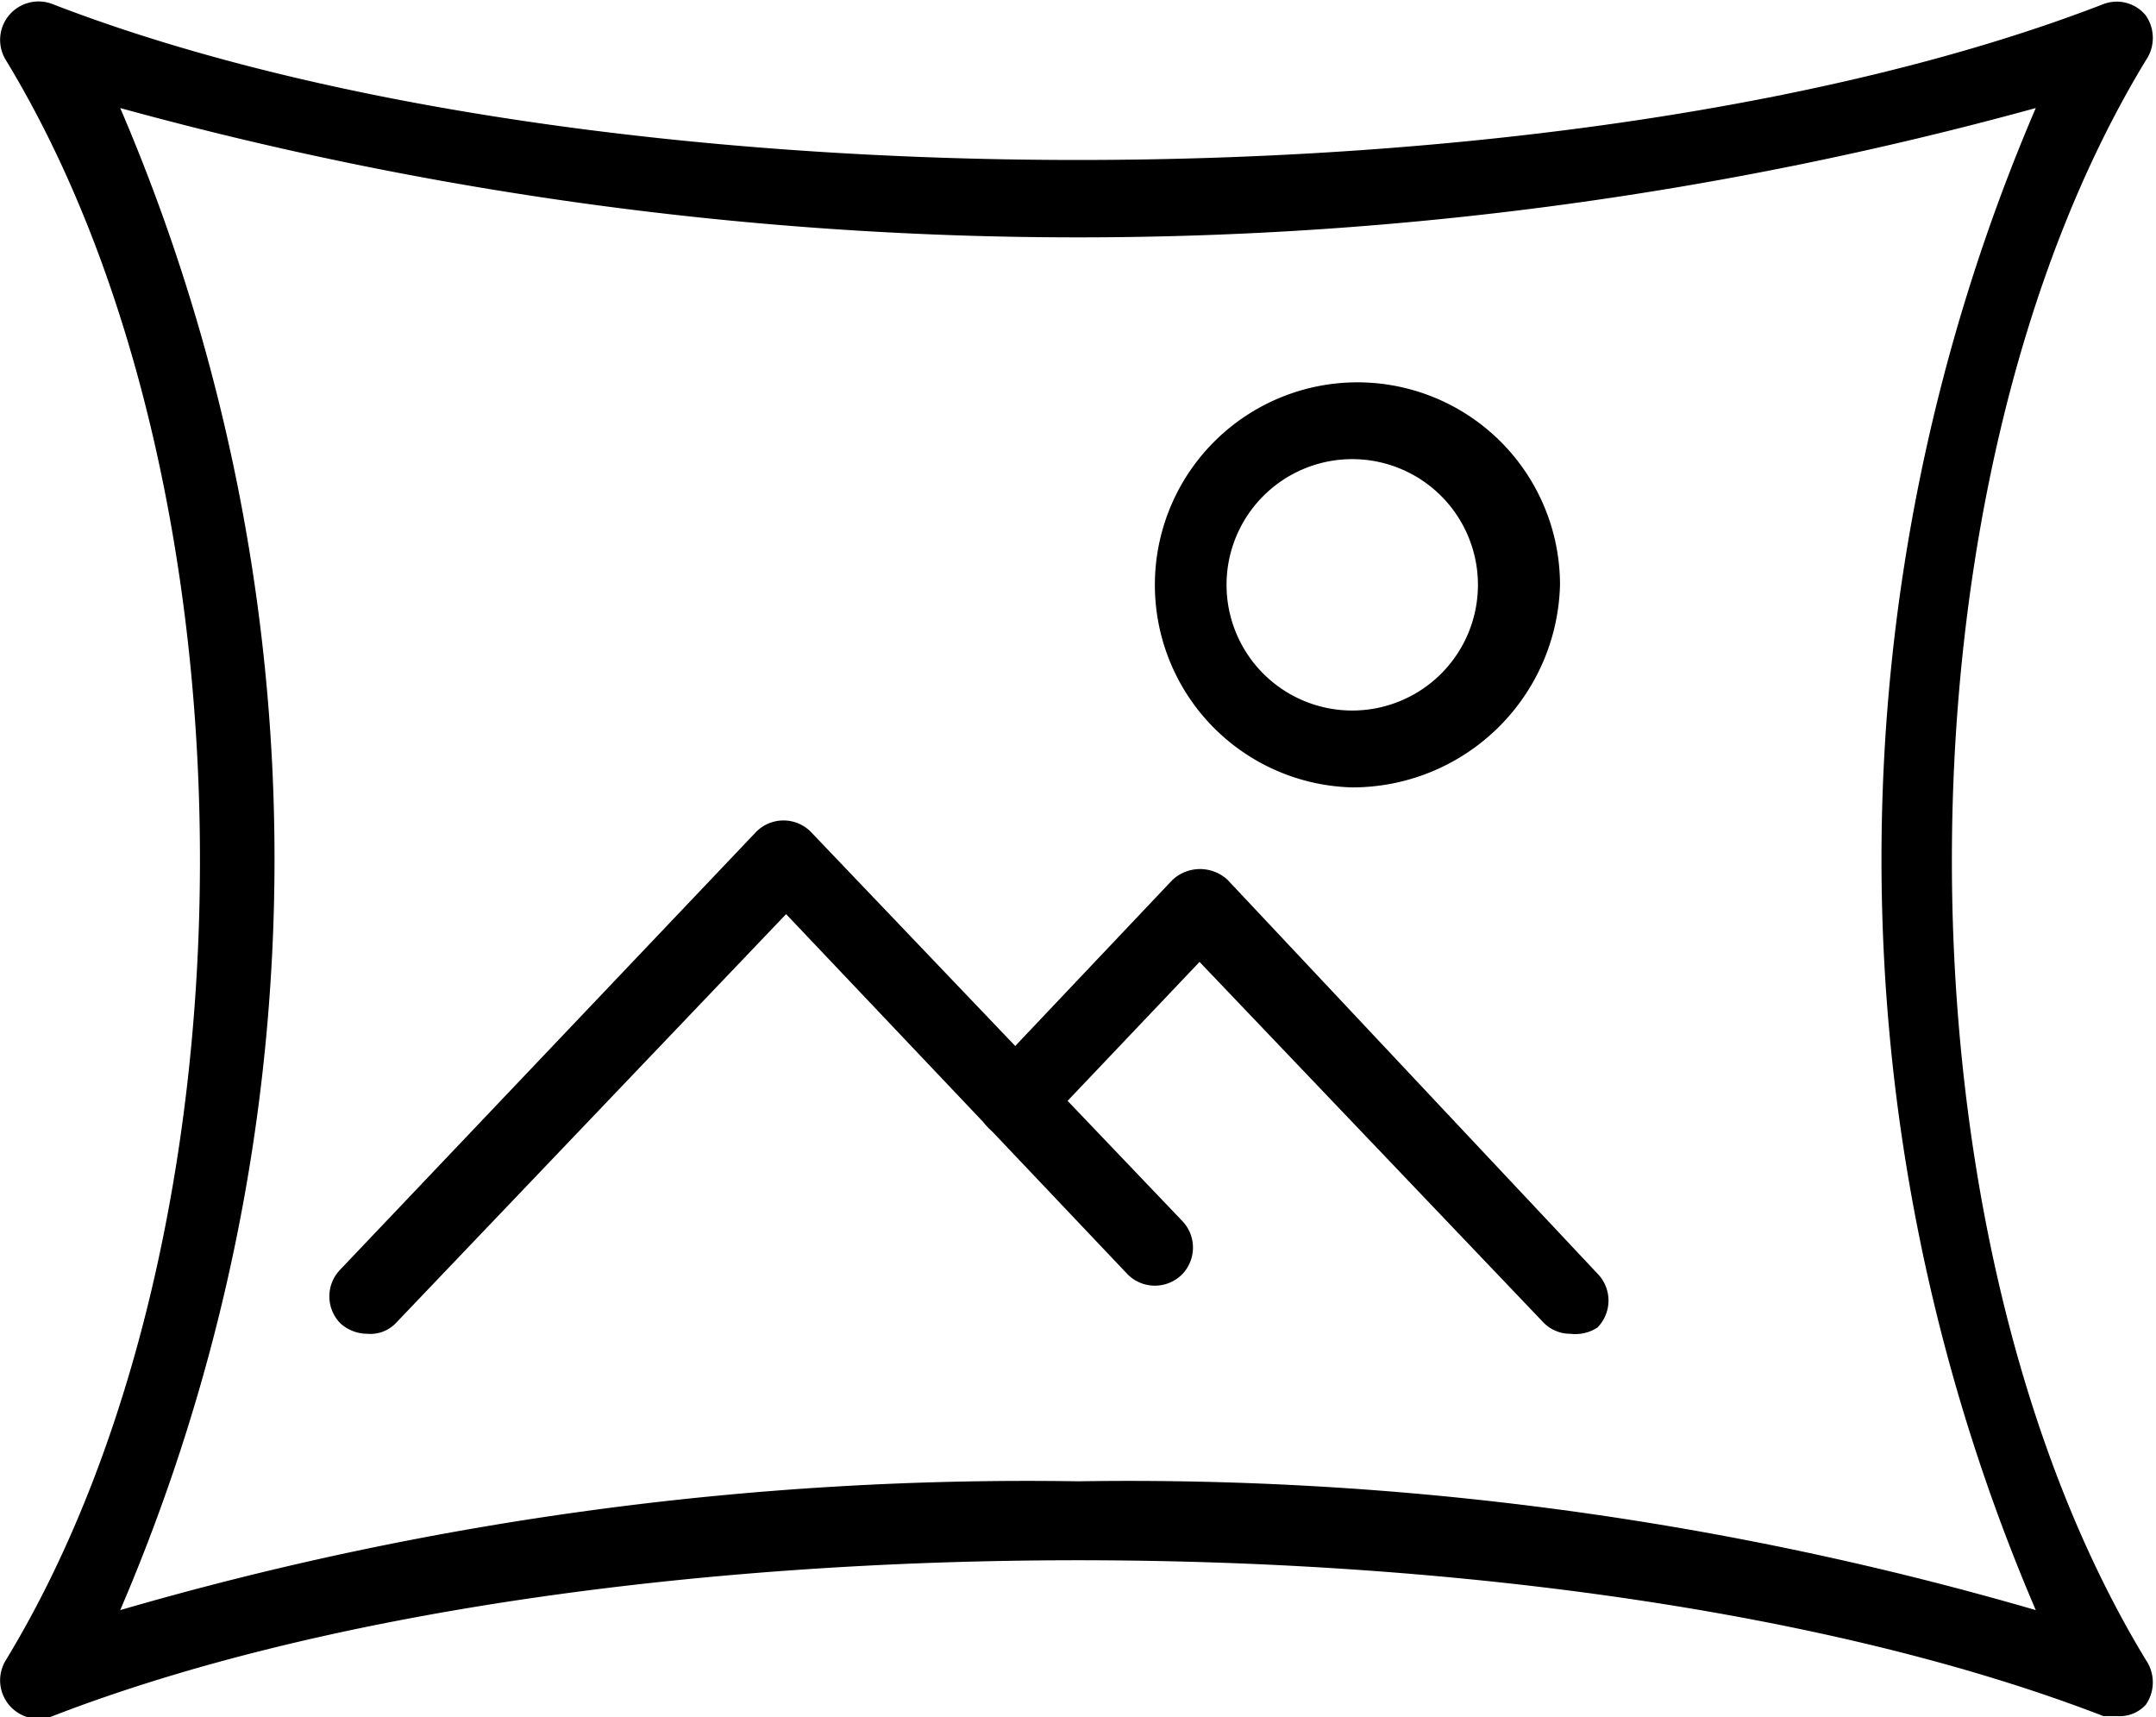
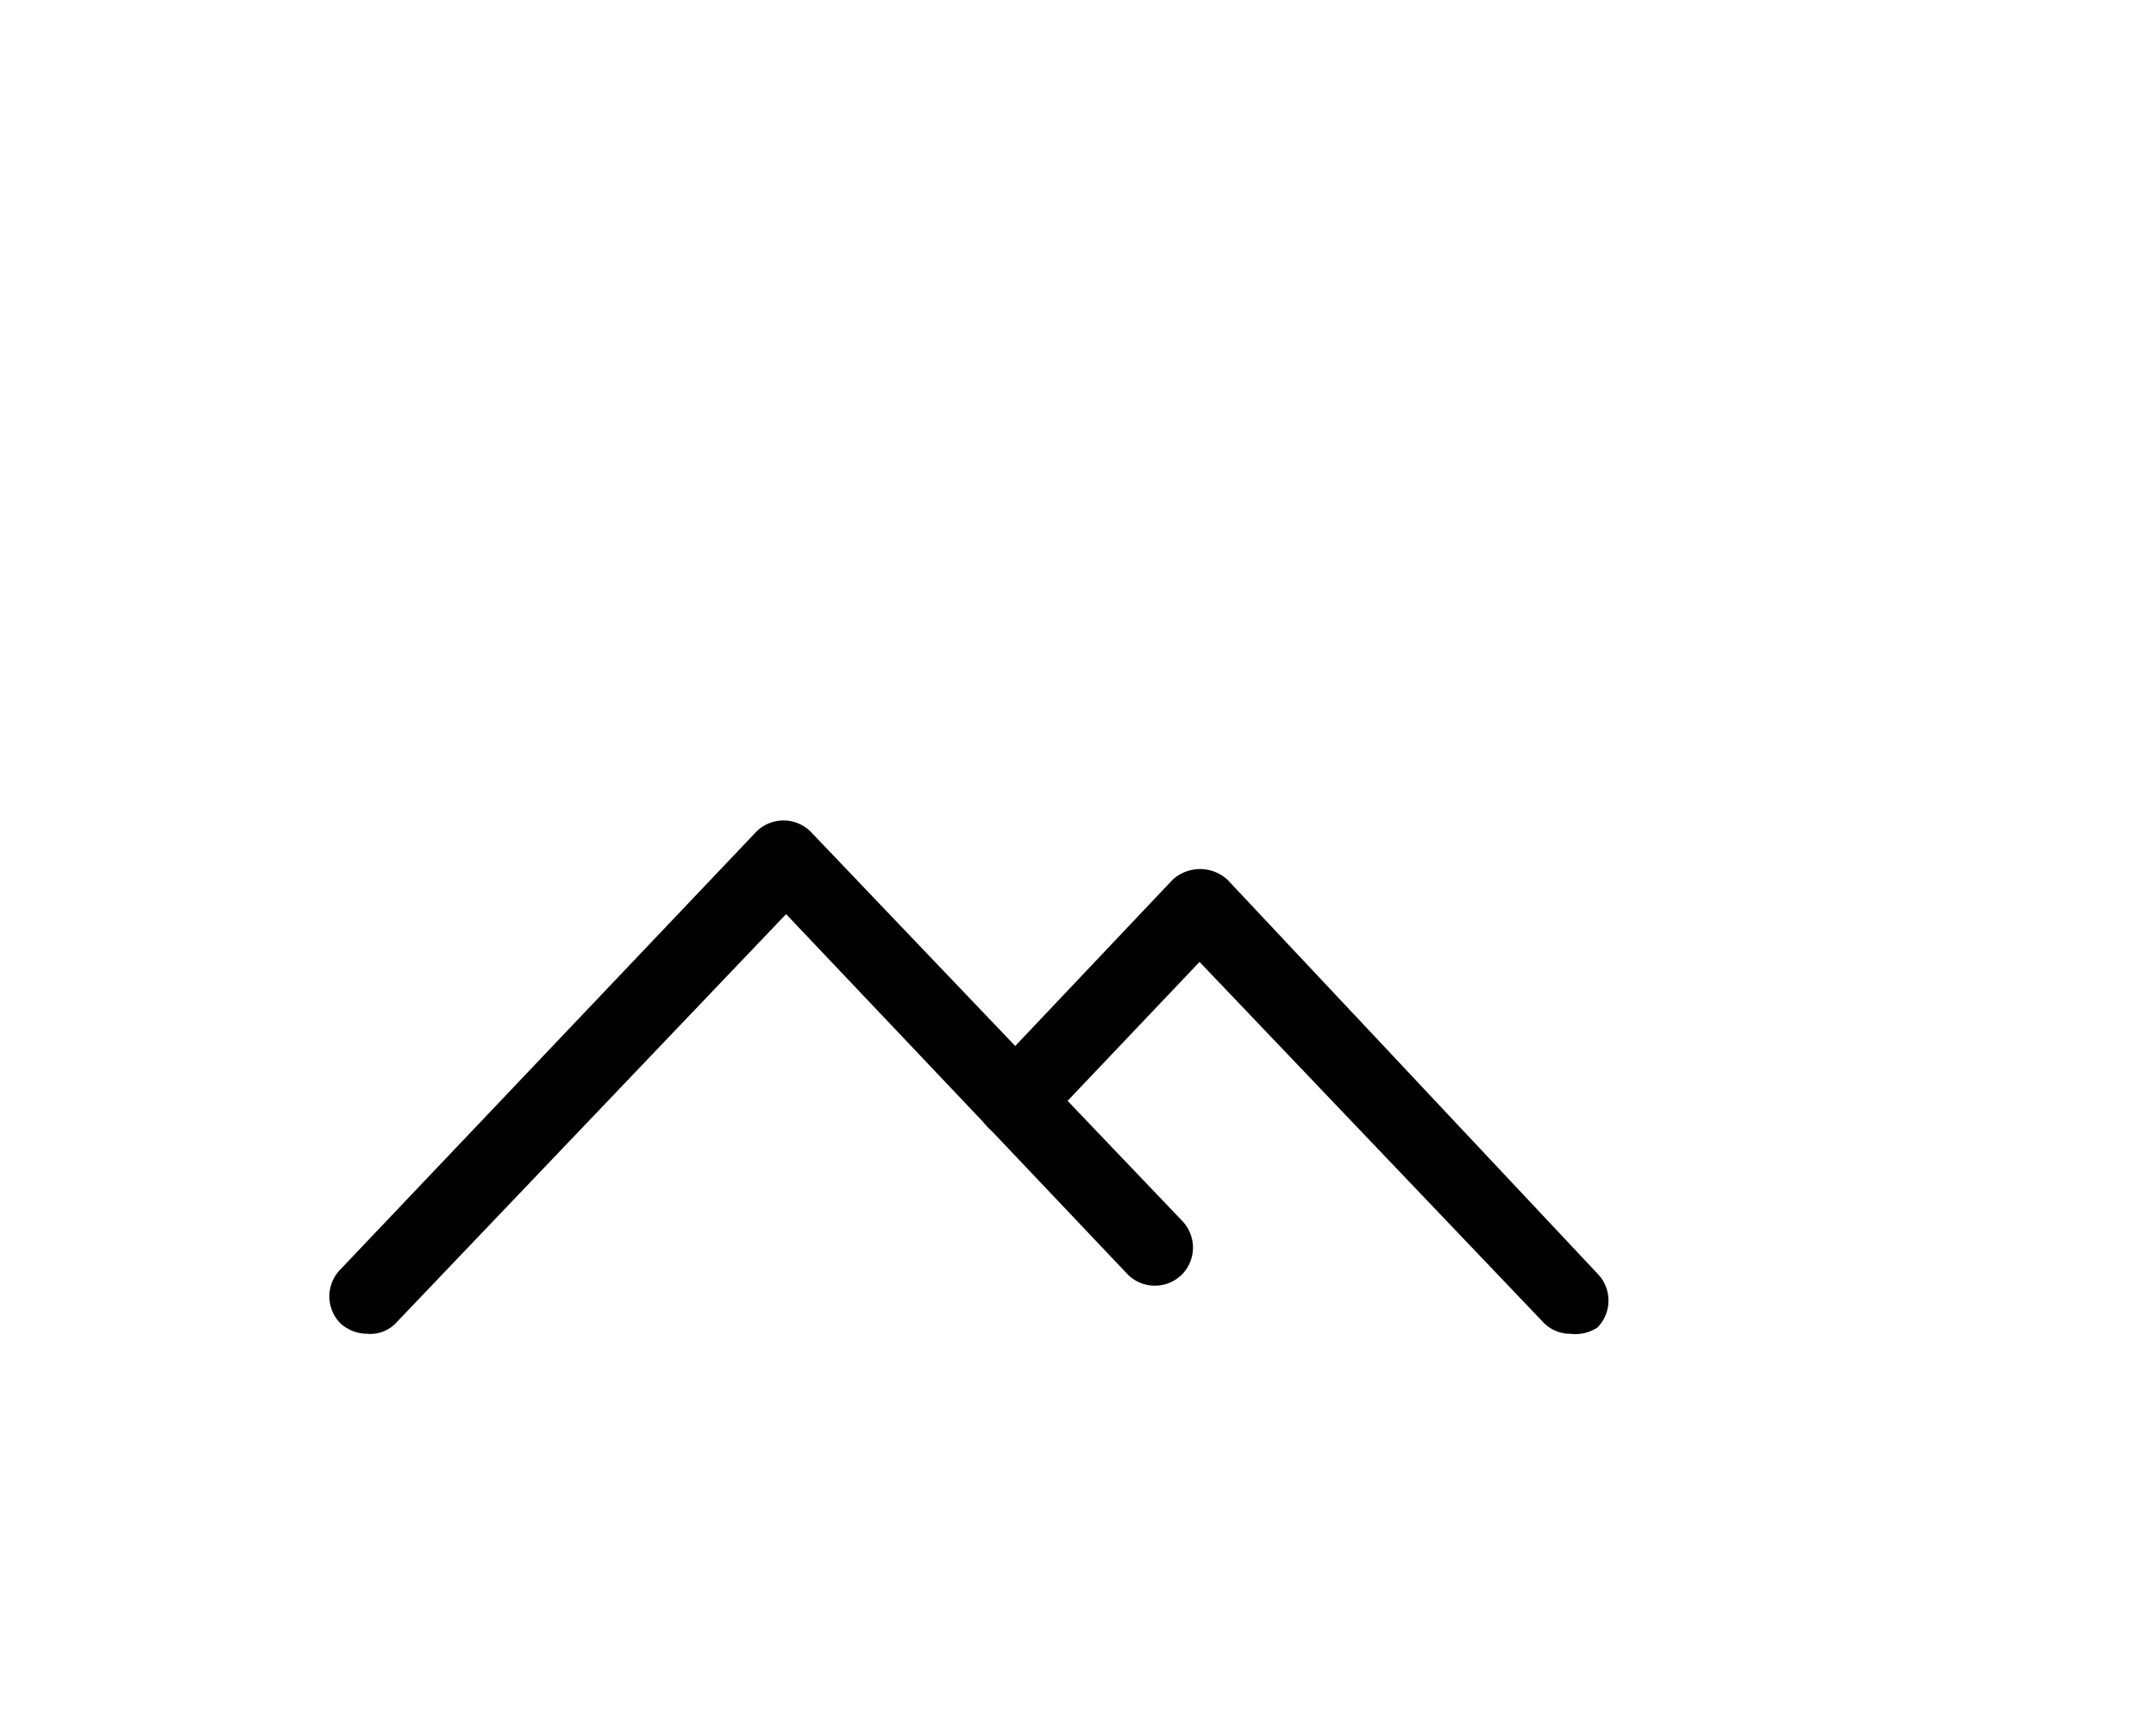
<svg xmlns="http://www.w3.org/2000/svg" id="Calque_1" data-name="Calque 1" width="7.32mm" height="5.83mm" viewBox="0 0 20.74 16.53">
  <title>view</title>
-   <path d="M707,257.26l-.13,0c-5.17-2-14.57-2-19.74,0a.37.37,0,0,1-.45-.54c2.49-4.1,2.49-11.3,0-15.4a.37.37,0,0,1,.45-.54c5.17,2,14.57,2,19.74,0a.36.36,0,0,1,.41.11.38.38,0,0,1,0,.43c-2.49,4.1-2.49,11.3,0,15.4a.38.38,0,0,1,0,.43A.34.34,0,0,1,707,257.26ZM697,255a31.27,31.27,0,0,1,9.22,1.24,18.34,18.34,0,0,1,0-14.46,34.76,34.76,0,0,1-18.44,0,18.34,18.34,0,0,1,0,14.46A31.27,31.27,0,0,1,697,255Z" transform="translate(-686.63 -240.74)" />
  <path d="M701.74,253.58a.36.36,0,0,1-.27-.12l-3.3-3.46-1.51,1.59a.36.36,0,1,1-.53-.5l1.78-1.88a.39.39,0,0,1,.53,0L702,253a.37.37,0,0,1,0,.52A.39.39,0,0,1,701.74,253.58Z" transform="translate(-686.63 -240.74)" />
  <path d="M690.16,253.58a.39.39,0,0,1-.26-.1.37.37,0,0,1,0-.52l4-4.21a.37.37,0,0,1,.53,0l3.57,3.74a.37.37,0,0,1,0,.52.37.37,0,0,1-.52,0l-3.29-3.47-3.75,3.93A.34.34,0,0,1,690.16,253.58Z" transform="translate(-686.63 -240.74)" />
-   <path d="M699.64,248.32a1.95,1.95,0,1,1,2-1.95A2,2,0,0,1,699.64,248.32Zm0-3.16a1.21,1.21,0,1,0,1.21,1.21A1.21,1.21,0,0,0,699.64,245.16Z" transform="translate(-686.63 -240.74)" />
</svg>